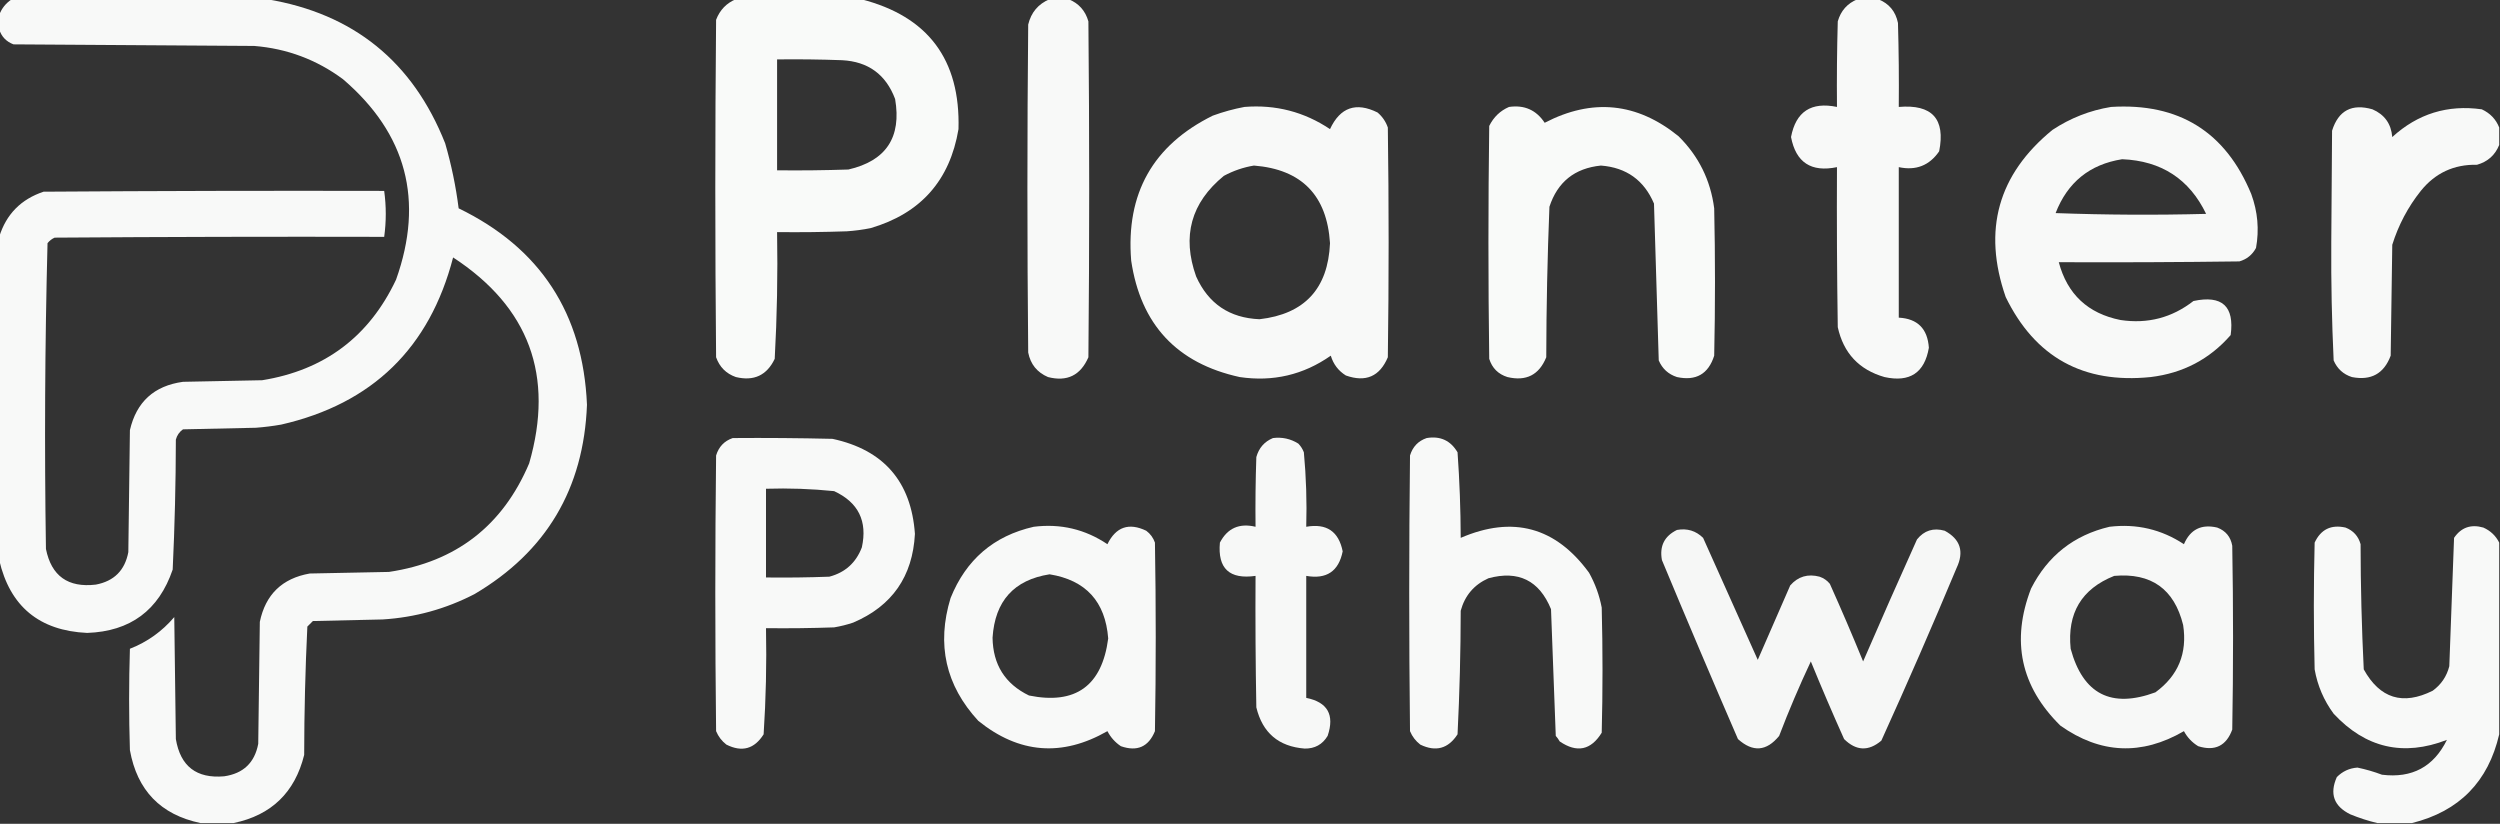
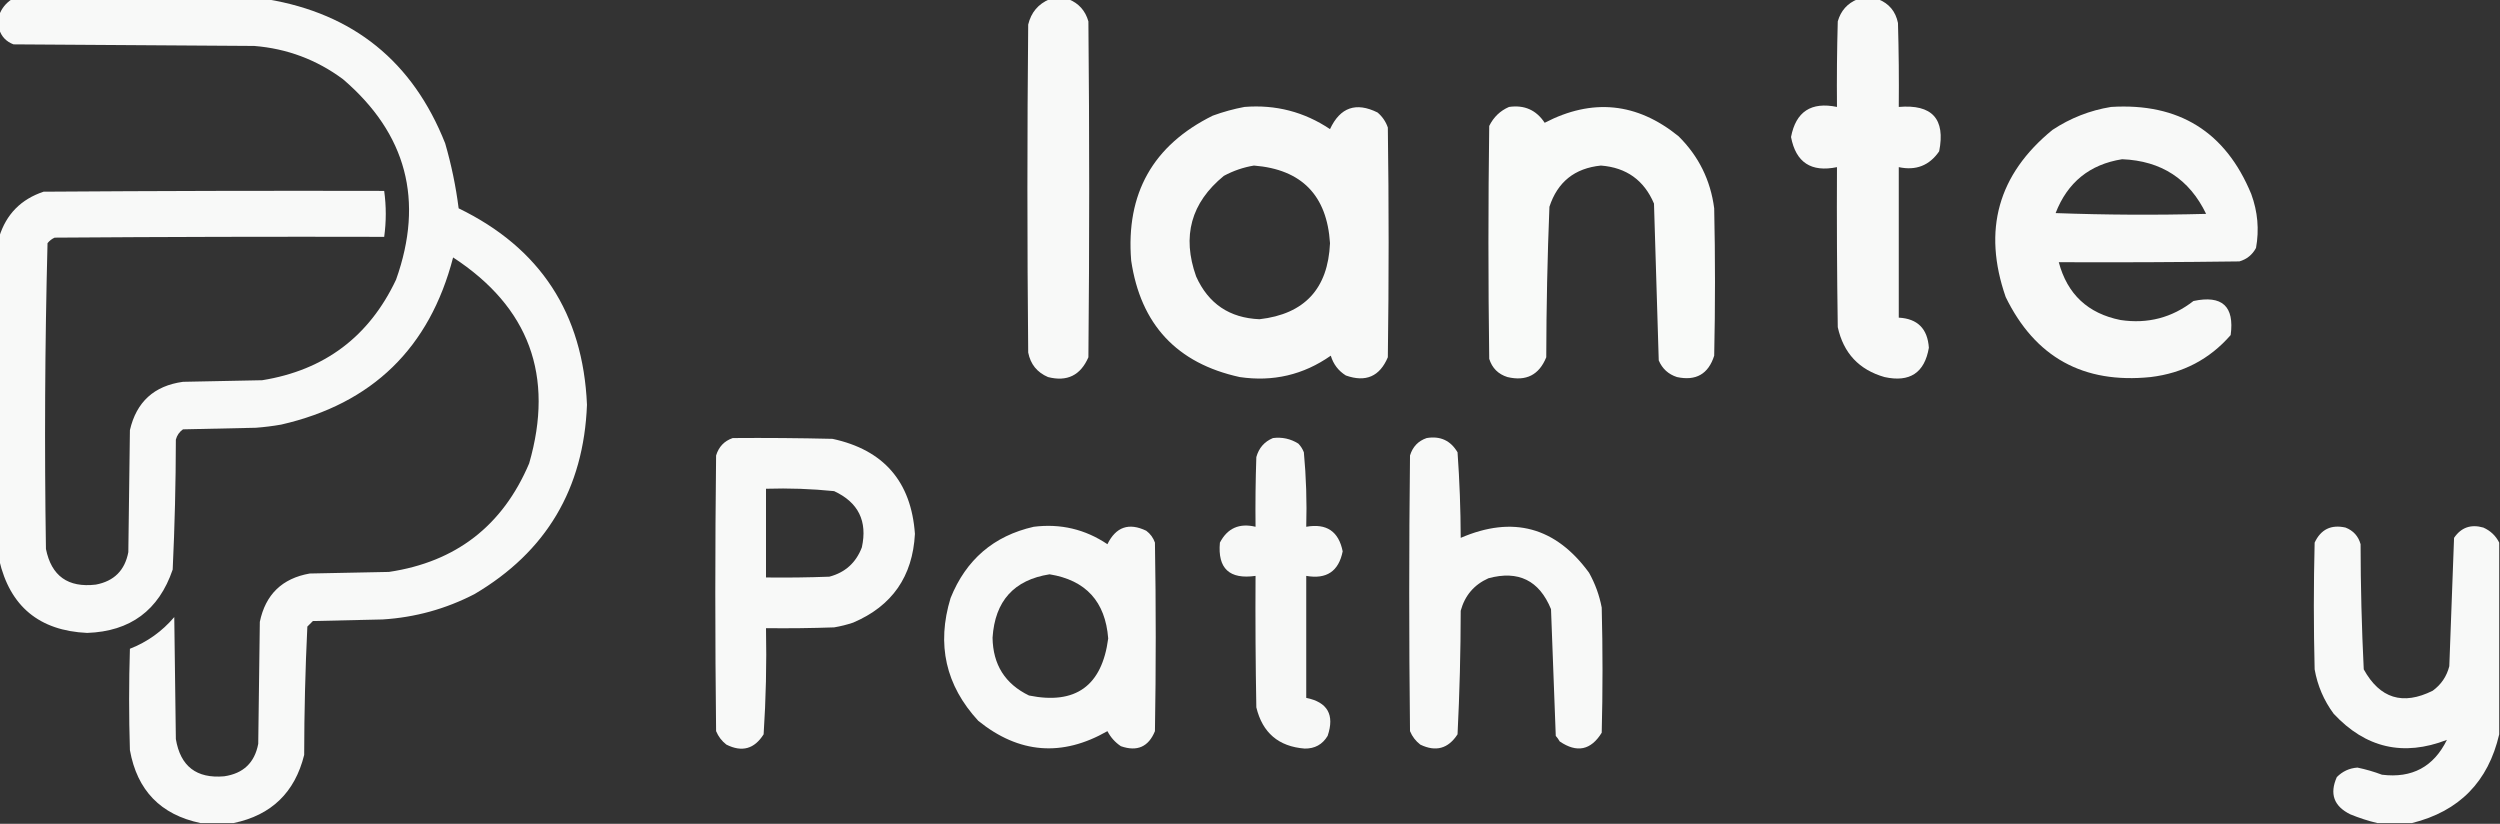
<svg xmlns="http://www.w3.org/2000/svg" version="1.1" width="1578px" height="520px" style="shape-rendering:geometricPrecision; text-rendering:geometricPrecision; image-rendering:optimizeQuality; fill-rule:evenodd; clip-rule:evenodd">
  <rect width="100%" height="100%" fill="#333333" stroke="none" />
  <g>
    <path style="opacity:0.968" fill="#fefffe" d="M 7.5,-0.5 C 61.167,-0.5 114.833,-0.5 168.5,-0.5C 223.09,8.58 260.59,38.913 281,90.5C 284.916,104.011 287.749,117.678 289.5,131.5C 341.027,156.496 368.027,197.829 370.5,255.5C 368.45,308.47 344.783,348.304 299.5,375C 281.296,384.401 261.963,389.734 241.5,391C 226.833,391.333 212.167,391.667 197.5,392C 196.333,393.167 195.167,394.333 194,395.5C 192.702,422.451 192.035,449.451 192,476.5C 186.126,500.208 171.293,514.542 147.5,519.5C 140.5,519.5 133.5,519.5 126.5,519.5C 101.391,514.223 86.558,498.89 82,473.5C 81.333,452.167 81.333,430.833 82,409.5C 92.982,405.191 102.316,398.524 110,389.5C 110.333,415.167 110.667,440.833 111,466.5C 113.872,483.697 124.039,491.531 141.5,490C 153.583,488.249 160.75,481.416 163,469.5C 163.333,443.833 163.667,418.167 164,392.5C 167.594,375.24 178.094,365.074 195.5,362C 212.167,361.667 228.833,361.333 245.5,361C 287.816,354.679 317.316,331.846 334,292.5C 349.99,237.179 333.99,193.846 286,162.5C 271.172,219.662 235.005,254.829 177.5,268C 172.201,268.93 166.867,269.597 161.5,270C 146.167,270.333 130.833,270.667 115.5,271C 113.19,272.637 111.69,274.804 111,277.5C 110.956,304.874 110.29,332.207 109,359.5C 100.254,385.217 82.254,398.55 55,399.5C 24.771,398.09 6.272,382.757 -0.5,353.5C -0.5,285.5 -0.5,217.5 -0.5,149.5C 3.905,135.26 13.239,125.76 27.5,121C 99.166,120.5 170.833,120.333 242.5,120.5C 243.833,130.167 243.833,139.833 242.5,149.5C 173.166,149.333 103.833,149.5 34.5,150C 32.714,150.785 31.214,151.951 30,153.5C 28.344,217.776 28.011,282.109 29,346.5C 32.441,363.58 42.941,371.08 60.5,369C 72,366.833 78.833,360 81,348.5C 81.333,322.833 81.667,297.167 82,271.5C 86.109,253.679 97.276,243.513 115.5,241C 132.167,240.667 148.833,240.333 165.5,240C 204.85,233.642 233.017,212.475 250,176.5C 267.784,126.537 256.617,84.371 216.5,50C 199.871,37.678 181.204,30.678 160.5,29C 109.833,28.667 59.167,28.333 8.5,28C 3.888,26.225 0.888,23.058 -0.5,18.5C -0.5,15.5 -0.5,12.5 -0.5,9.5C 1.029,5.299 3.696,1.966 7.5,-0.5 Z" />
  </g>
  <g>
-     <path style="opacity:0.974" fill="#fefffe" d="M 464.5,-0.5 C 490.833,-0.5 517.167,-0.5 543.5,-0.5C 585.754,10.282 606.254,37.615 605,81.5C 599.584,113.918 581.084,134.751 549.5,144C 544.547,144.995 539.547,145.662 534.5,146C 519.837,146.5 505.17,146.667 490.5,146.5C 490.964,173.218 490.464,199.884 489,226.5C 484.029,236.9 475.862,240.734 464.5,238C 458.359,235.859 454.193,231.693 452,225.5C 451.333,154.5 451.333,83.5 452,12.5C 454.379,6.29 458.546,1.957 464.5,-0.5 Z M 490.5,37.5 C 504.171,37.333 517.837,37.5 531.5,38C 548.021,38.856 559.188,47.023 565,62.5C 569.135,86.684 559.301,101.517 535.5,107C 520.504,107.5 505.504,107.667 490.5,107.5C 490.5,84.167 490.5,60.833 490.5,37.5 Z" />
-   </g>
+     </g>
  <g>
    <path style="opacity:0.967" fill="#fefffe" d="M 662.5,-0.5 C 666.5,-0.5 670.5,-0.5 674.5,-0.5C 680.907,2.078 685.074,6.745 687,13.5C 687.667,84.167 687.667,154.833 687,225.5C 682.04,236.929 673.54,241.096 661.5,238C 654.606,235.051 650.439,229.885 649,222.5C 648.333,153.5 648.333,84.5 649,15.5C 650.849,7.826 655.349,2.492 662.5,-0.5 Z" />
  </g>
  <g>
    <path style="opacity:0.969" fill="#fefffe" d="M 1172.5,-0.5 C 1176.83,-0.5 1181.17,-0.5 1185.5,-0.5C 1192.35,2.191 1196.52,7.191 1198,14.5C 1198.5,32.163 1198.67,49.83 1198.5,67.5C 1219.56,65.716 1228.06,75.049 1224,95.5C 1217.84,104.485 1209.34,107.818 1198.5,105.5C 1198.5,137.167 1198.5,168.833 1198.5,200.5C 1210.35,201.143 1216.69,207.476 1217.5,219.5C 1214.79,235.338 1205.46,241.505 1189.5,238C 1173.44,233.399 1163.6,222.899 1160,206.5C 1159.5,172.835 1159.33,139.168 1159.5,105.5C 1143.21,108.876 1133.55,102.543 1130.5,86.5C 1133.55,70.457 1143.21,64.124 1159.5,67.5C 1159.33,49.497 1159.5,31.497 1160,13.5C 1161.93,6.745 1166.09,2.078 1172.5,-0.5 Z" />
  </g>
  <g>
    <path style="opacity:0.972" fill="#fefffe" d="M 785.5,67.5 C 805.184,65.92 823.184,70.587 839.5,81.5C 845.897,67.757 855.897,64.257 869.5,71C 872.531,73.559 874.698,76.726 876,80.5C 876.667,128.833 876.667,177.167 876,225.5C 870.888,237.635 862.055,241.468 849.5,237C 844.769,234.044 841.602,229.877 840,224.5C 822.709,236.613 803.542,241.113 782.5,238C 742.816,229.312 719.982,204.812 714,164.5C 710.572,122.171 727.739,91.671 765.5,73C 772.142,70.581 778.809,68.748 785.5,67.5 Z M 791.5,104.5 C 821.577,106.912 837.577,123.245 839.5,153.5C 838.257,182.239 823.424,198.239 795,201.5C 776.06,200.704 762.727,191.704 755,174.5C 745.939,149.105 751.772,127.938 772.5,111C 778.59,107.738 784.924,105.571 791.5,104.5 Z" />
  </g>
  <g>
    <path style="opacity:0.974" fill="#fefffe" d="M 952.5,67.5 C 962.194,66.113 969.694,69.446 975,77.5C 1005.06,61.87 1033.23,64.704 1059.5,86C 1072.19,98.548 1079.69,113.714 1082,131.5C 1082.67,162.5 1082.67,193.5 1082,224.5C 1078.33,236.09 1070.49,240.59 1058.5,238C 1053.06,236.231 1049.23,232.731 1047,227.5C 1045.99,194.521 1044.99,161.521 1044,128.5C 1037.73,113.743 1026.57,105.743 1010.5,104.5C 993.958,106.171 983.125,114.837 978,130.5C 976.728,162.14 976.061,193.806 976,225.5C 971.492,236.647 963.326,240.813 951.5,238C 945.667,236.167 941.833,232.333 940,226.5C 939.333,177.5 939.333,128.5 940,79.5C 942.769,73.895 946.936,69.895 952.5,67.5 Z" />
  </g>
  <g>
    <path style="opacity:0.966" fill="#fefffe" d="M 1332.5,67.5 C 1375.29,64.842 1404.79,83.175 1421,122.5C 1425.08,133.62 1426.08,144.953 1424,156.5C 1421.68,160.817 1418.18,163.65 1413.5,165C 1375.5,165.5 1337.5,165.667 1299.5,165.5C 1304.88,185.71 1317.88,197.877 1338.5,202C 1355.62,204.555 1370.95,200.555 1384.5,190C 1402.62,186.129 1410.45,193.296 1408,211.5C 1394.7,226.738 1377.86,235.571 1357.5,238C 1315.05,242.366 1284.55,225.533 1266,187.5C 1251.32,145.245 1261.15,110.078 1295.5,82C 1306.87,74.491 1319.21,69.658 1332.5,67.5 Z M 1339.5,100.5 C 1364.24,101.513 1381.9,113.013 1392.5,135C 1360.83,135.833 1329.16,135.667 1297.5,134.5C 1305.03,115.081 1319.03,103.747 1339.5,100.5 Z" />
  </g>
  <g>
-     <path style="opacity:0.966" fill="#fefffe" d="M 1577.5,80.5 C 1577.5,84.167 1577.5,87.833 1577.5,91.5C 1574.92,97.907 1570.26,102.074 1563.5,104C 1548.94,103.697 1537.11,109.197 1528,120.5C 1519.92,130.661 1513.92,141.994 1510,154.5C 1509.67,177.833 1509.33,201.167 1509,224.5C 1504.75,235.878 1496.58,240.378 1484.5,238C 1479.09,236.257 1475.26,232.757 1473,227.5C 1471.85,202.894 1471.35,178.227 1471.5,153.5C 1471.67,129.833 1471.83,106.167 1472,82.5C 1475.99,69.754 1484.49,65.254 1497.5,69C 1505.14,72.311 1509.3,78.144 1510,86.5C 1526.09,71.802 1544.93,65.969 1566.5,69C 1571.77,71.437 1575.44,75.271 1577.5,80.5 Z" />
-   </g>
+     </g>
  <g>
    <path style="opacity:0.967" fill="#fefffe" d="M 462.5,276.5 C 483.503,276.333 504.503,276.5 525.5,277C 557.821,283.989 575.155,303.989 577.5,337C 576.079,363.873 563.079,382.54 538.5,393C 534.58,394.313 530.58,395.313 526.5,396C 512.171,396.5 497.837,396.667 483.5,396.5C 483.957,418.886 483.457,441.22 482,463.5C 476.176,472.771 468.343,474.938 458.5,470C 455.598,467.76 453.431,464.927 452,461.5C 451.333,403.5 451.333,345.5 452,287.5C 453.684,281.984 457.184,278.318 462.5,276.5 Z M 483.5,308.5 C 497.906,308.051 512.239,308.551 526.5,310C 541.807,317.114 547.64,328.948 544,345.5C 540.311,355.191 533.478,361.357 523.5,364C 510.171,364.5 496.837,364.667 483.5,364.5C 483.5,345.833 483.5,327.167 483.5,308.5 Z" />
  </g>
  <g>
    <path style="opacity:0.964" fill="#fefffe" d="M 803.5,276.5 C 809.275,275.775 814.608,276.941 819.5,280C 821.041,281.579 822.208,283.413 823,285.5C 824.453,301.096 824.953,316.762 824.5,332.5C 837.298,330.223 844.965,335.39 847.5,348C 844.992,360.6 837.325,365.766 824.5,363.5C 824.5,389.167 824.5,414.833 824.5,440.5C 838.004,443.215 842.504,451.215 838,464.5C 834.726,469.931 829.893,472.597 823.5,472.5C 807.04,471.206 796.873,462.539 793,446.5C 792.5,418.835 792.333,391.169 792.5,363.5C 776.011,365.84 768.511,358.84 770,342.5C 774.755,333.378 782.255,330.045 792.5,332.5C 792.333,317.83 792.5,303.163 793,288.5C 794.594,282.745 798.094,278.745 803.5,276.5 Z" />
  </g>
  <g>
    <path style="opacity:0.969" fill="#fefffe" d="M 900.5,276.5 C 909.111,275.057 915.611,278.057 920,285.5C 921.279,303.448 921.946,321.448 922,339.5C 954.909,325.309 981.909,332.643 1003,361.5C 1006.86,368.412 1009.53,375.746 1011,383.5C 1011.67,409.833 1011.67,436.167 1011,462.5C 1004.18,473.545 995.35,475.378 984.5,468C 983.789,466.745 982.956,465.579 982,464.5C 980.981,437.855 979.981,411.188 979,384.5C 971.581,366.374 958.415,359.874 939.5,365C 930.444,369.058 924.611,375.891 922,385.5C 921.964,411.549 921.297,437.549 920,463.5C 914.134,472.564 906.3,474.731 896.5,470C 893.567,467.736 891.4,464.902 890,461.5C 889.333,403.5 889.333,345.5 890,287.5C 891.684,281.984 895.184,278.318 900.5,276.5 Z" />
  </g>
  <g>
    <path style="opacity:0.966" fill="#fefffe" d="M 652.5,332.5 C 669.435,330.385 684.935,334.051 699,343.5C 704.362,332.569 712.528,329.735 723.5,335C 726.106,336.938 727.939,339.438 729,342.5C 729.667,382.167 729.667,421.833 729,461.5C 724.949,471.414 717.783,474.581 707.5,471C 703.866,468.575 701.032,465.408 699,461.5C 670.357,477.887 643.19,475.72 617.5,455C 596.894,432.654 591.061,406.82 600,377.5C 609.753,353.232 627.253,338.232 652.5,332.5 Z M 662.5,362.5 C 685.367,366.206 697.7,379.706 699.5,403C 695.563,432.961 678.897,444.961 649.5,439C 634.41,431.681 626.744,419.515 626.5,402.5C 628.006,379.37 640.006,366.036 662.5,362.5 Z" />
  </g>
  <g>
-     <path style="opacity:0.962" fill="#fefffe" d="M 1331.5,332.5 C 1348.6,330.451 1364.27,334.117 1378.5,343.5C 1382.51,334.162 1389.51,330.662 1399.5,333C 1404.84,335.007 1408,338.841 1409,344.5C 1409.67,383.167 1409.67,421.833 1409,460.5C 1405.22,470.804 1398.06,474.304 1387.5,471C 1383.64,468.642 1380.64,465.475 1378.5,461.5C 1351.75,477.036 1325.75,475.87 1300.5,458C 1275.46,433.329 1269.29,404.496 1282,371.5C 1292.52,350.809 1309.02,337.809 1331.5,332.5 Z M 1334.5,363.5 C 1357.88,361.435 1372.38,371.768 1378,394.5C 1380.73,412.318 1374.9,426.485 1360.5,437C 1332.6,447.3 1314.77,438.133 1307,409.5C 1304.72,387.035 1313.88,371.701 1334.5,363.5 Z" />
-   </g>
+     </g>
  <g>
    <path style="opacity:0.968" fill="#fefffe" d="M 1577.5,342.5 C 1577.5,382.833 1577.5,423.167 1577.5,463.5C 1570.58,493.424 1552.24,512.09 1522.5,519.5C 1515.17,519.5 1507.83,519.5 1500.5,519.5C 1494.8,518.151 1489.14,516.318 1483.5,514C 1473.13,508.896 1470.3,501.063 1475,490.5C 1478.59,486.873 1482.92,484.873 1488,484.5C 1493.26,485.587 1498.43,487.087 1503.5,489C 1522.47,491.352 1536.13,484.018 1544.5,467C 1516.99,477.666 1493.16,472.166 1473,450.5C 1466.81,442.121 1462.81,432.788 1461,422.5C 1460.33,395.833 1460.33,369.167 1461,342.5C 1464.91,334.129 1471.41,330.963 1480.5,333C 1485.43,334.927 1488.59,338.427 1490,343.5C 1490.04,369.882 1490.7,396.216 1492,422.5C 1502.17,440.888 1516.67,445.388 1535.5,436C 1540.87,432.097 1544.37,426.93 1546,420.5C 1546.98,393.478 1547.98,366.478 1549,339.5C 1553.47,332.915 1559.64,330.748 1567.5,333C 1572.02,335.022 1575.35,338.189 1577.5,342.5 Z" />
  </g>
  <g>
-     <path style="opacity:0.96" fill="#fefffe" d="M 1058.5,334.5 C 1064.93,333.347 1070.43,335.014 1075,339.5C 1086.52,365.197 1098.02,390.864 1109.5,416.5C 1116.33,400.842 1123.16,385.175 1130,369.5C 1134.93,363.882 1141.1,362.049 1148.5,364C 1151.1,364.883 1153.27,366.383 1155,368.5C 1162.28,384.717 1169.28,401.051 1176,417.5C 1187.14,391.75 1198.47,366.084 1210,340.5C 1214.53,334.829 1220.36,332.996 1227.5,335C 1237.39,340.346 1239.89,348.179 1235,358.5C 1219.7,395.097 1203.87,431.431 1187.5,467.5C 1179.42,474.347 1171.59,474.014 1164,466.5C 1156.72,450.283 1149.72,433.949 1143,417.5C 1135.76,432.887 1129.09,448.554 1123,464.5C 1115.03,474.275 1106.36,474.942 1097,466.5C 1080.72,428.949 1064.72,391.282 1049,353.5C 1047.4,344.701 1050.57,338.368 1058.5,334.5 Z" />
-   </g>
+     </g>
</svg>